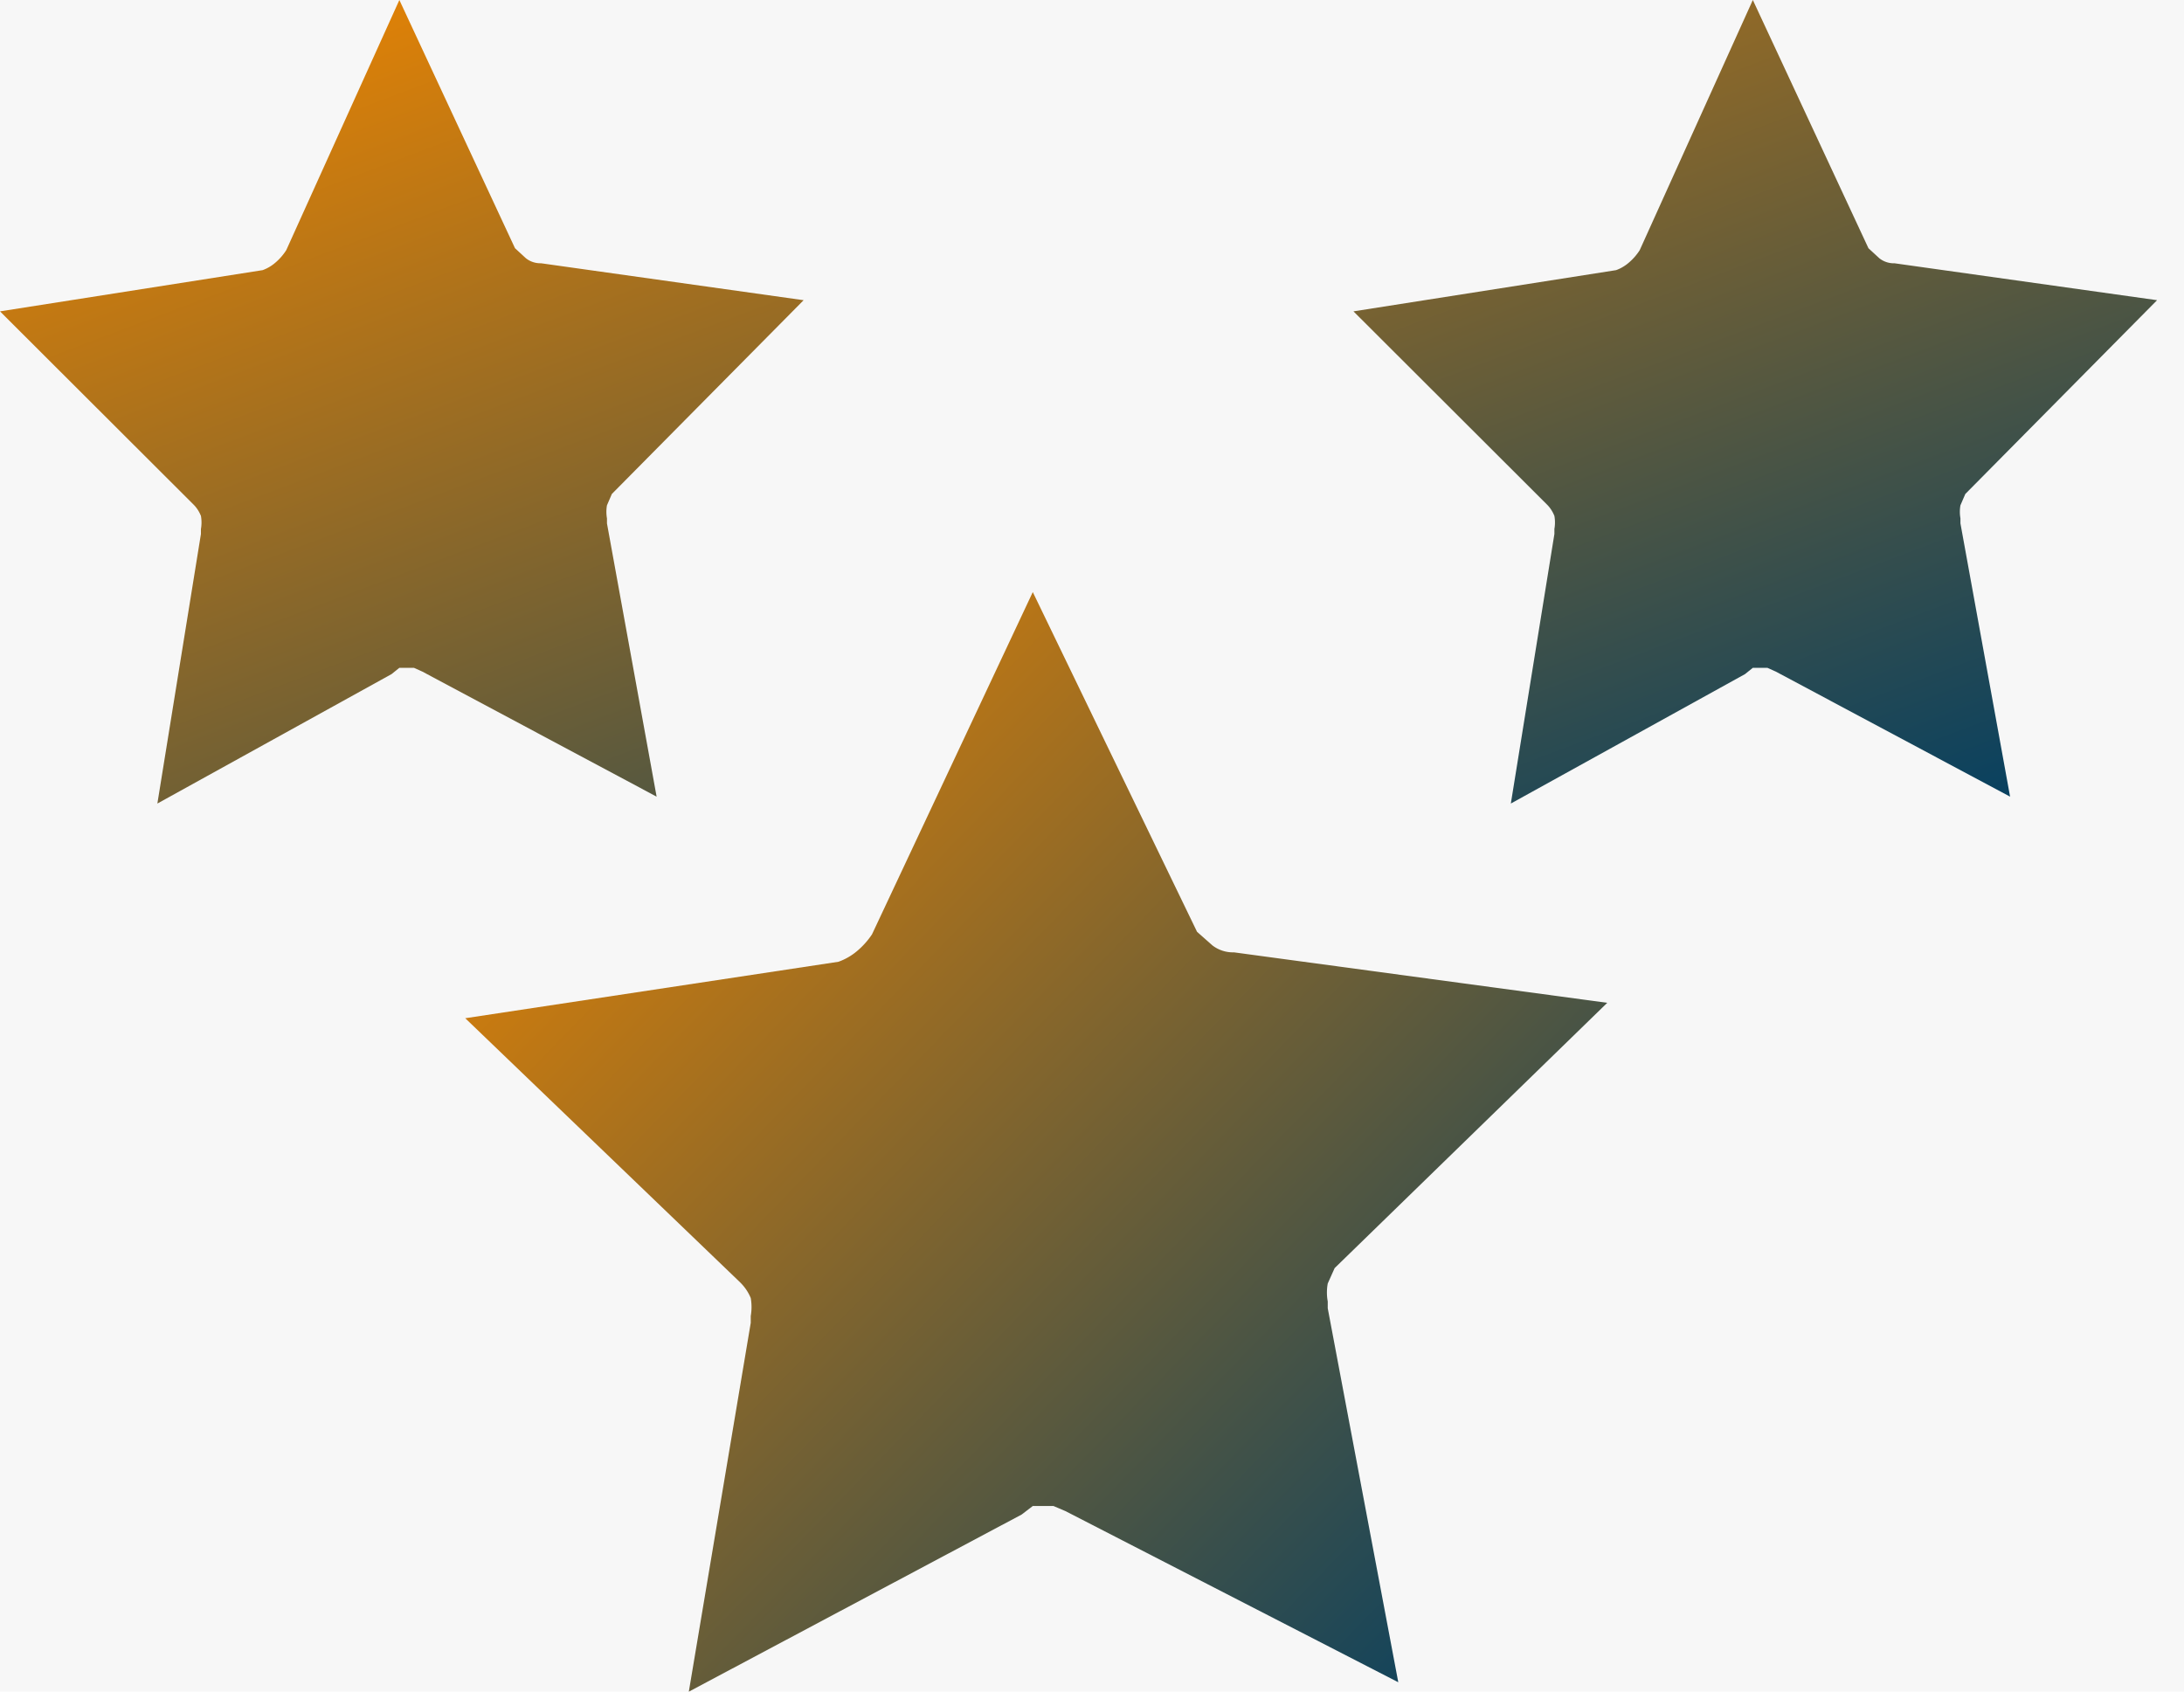
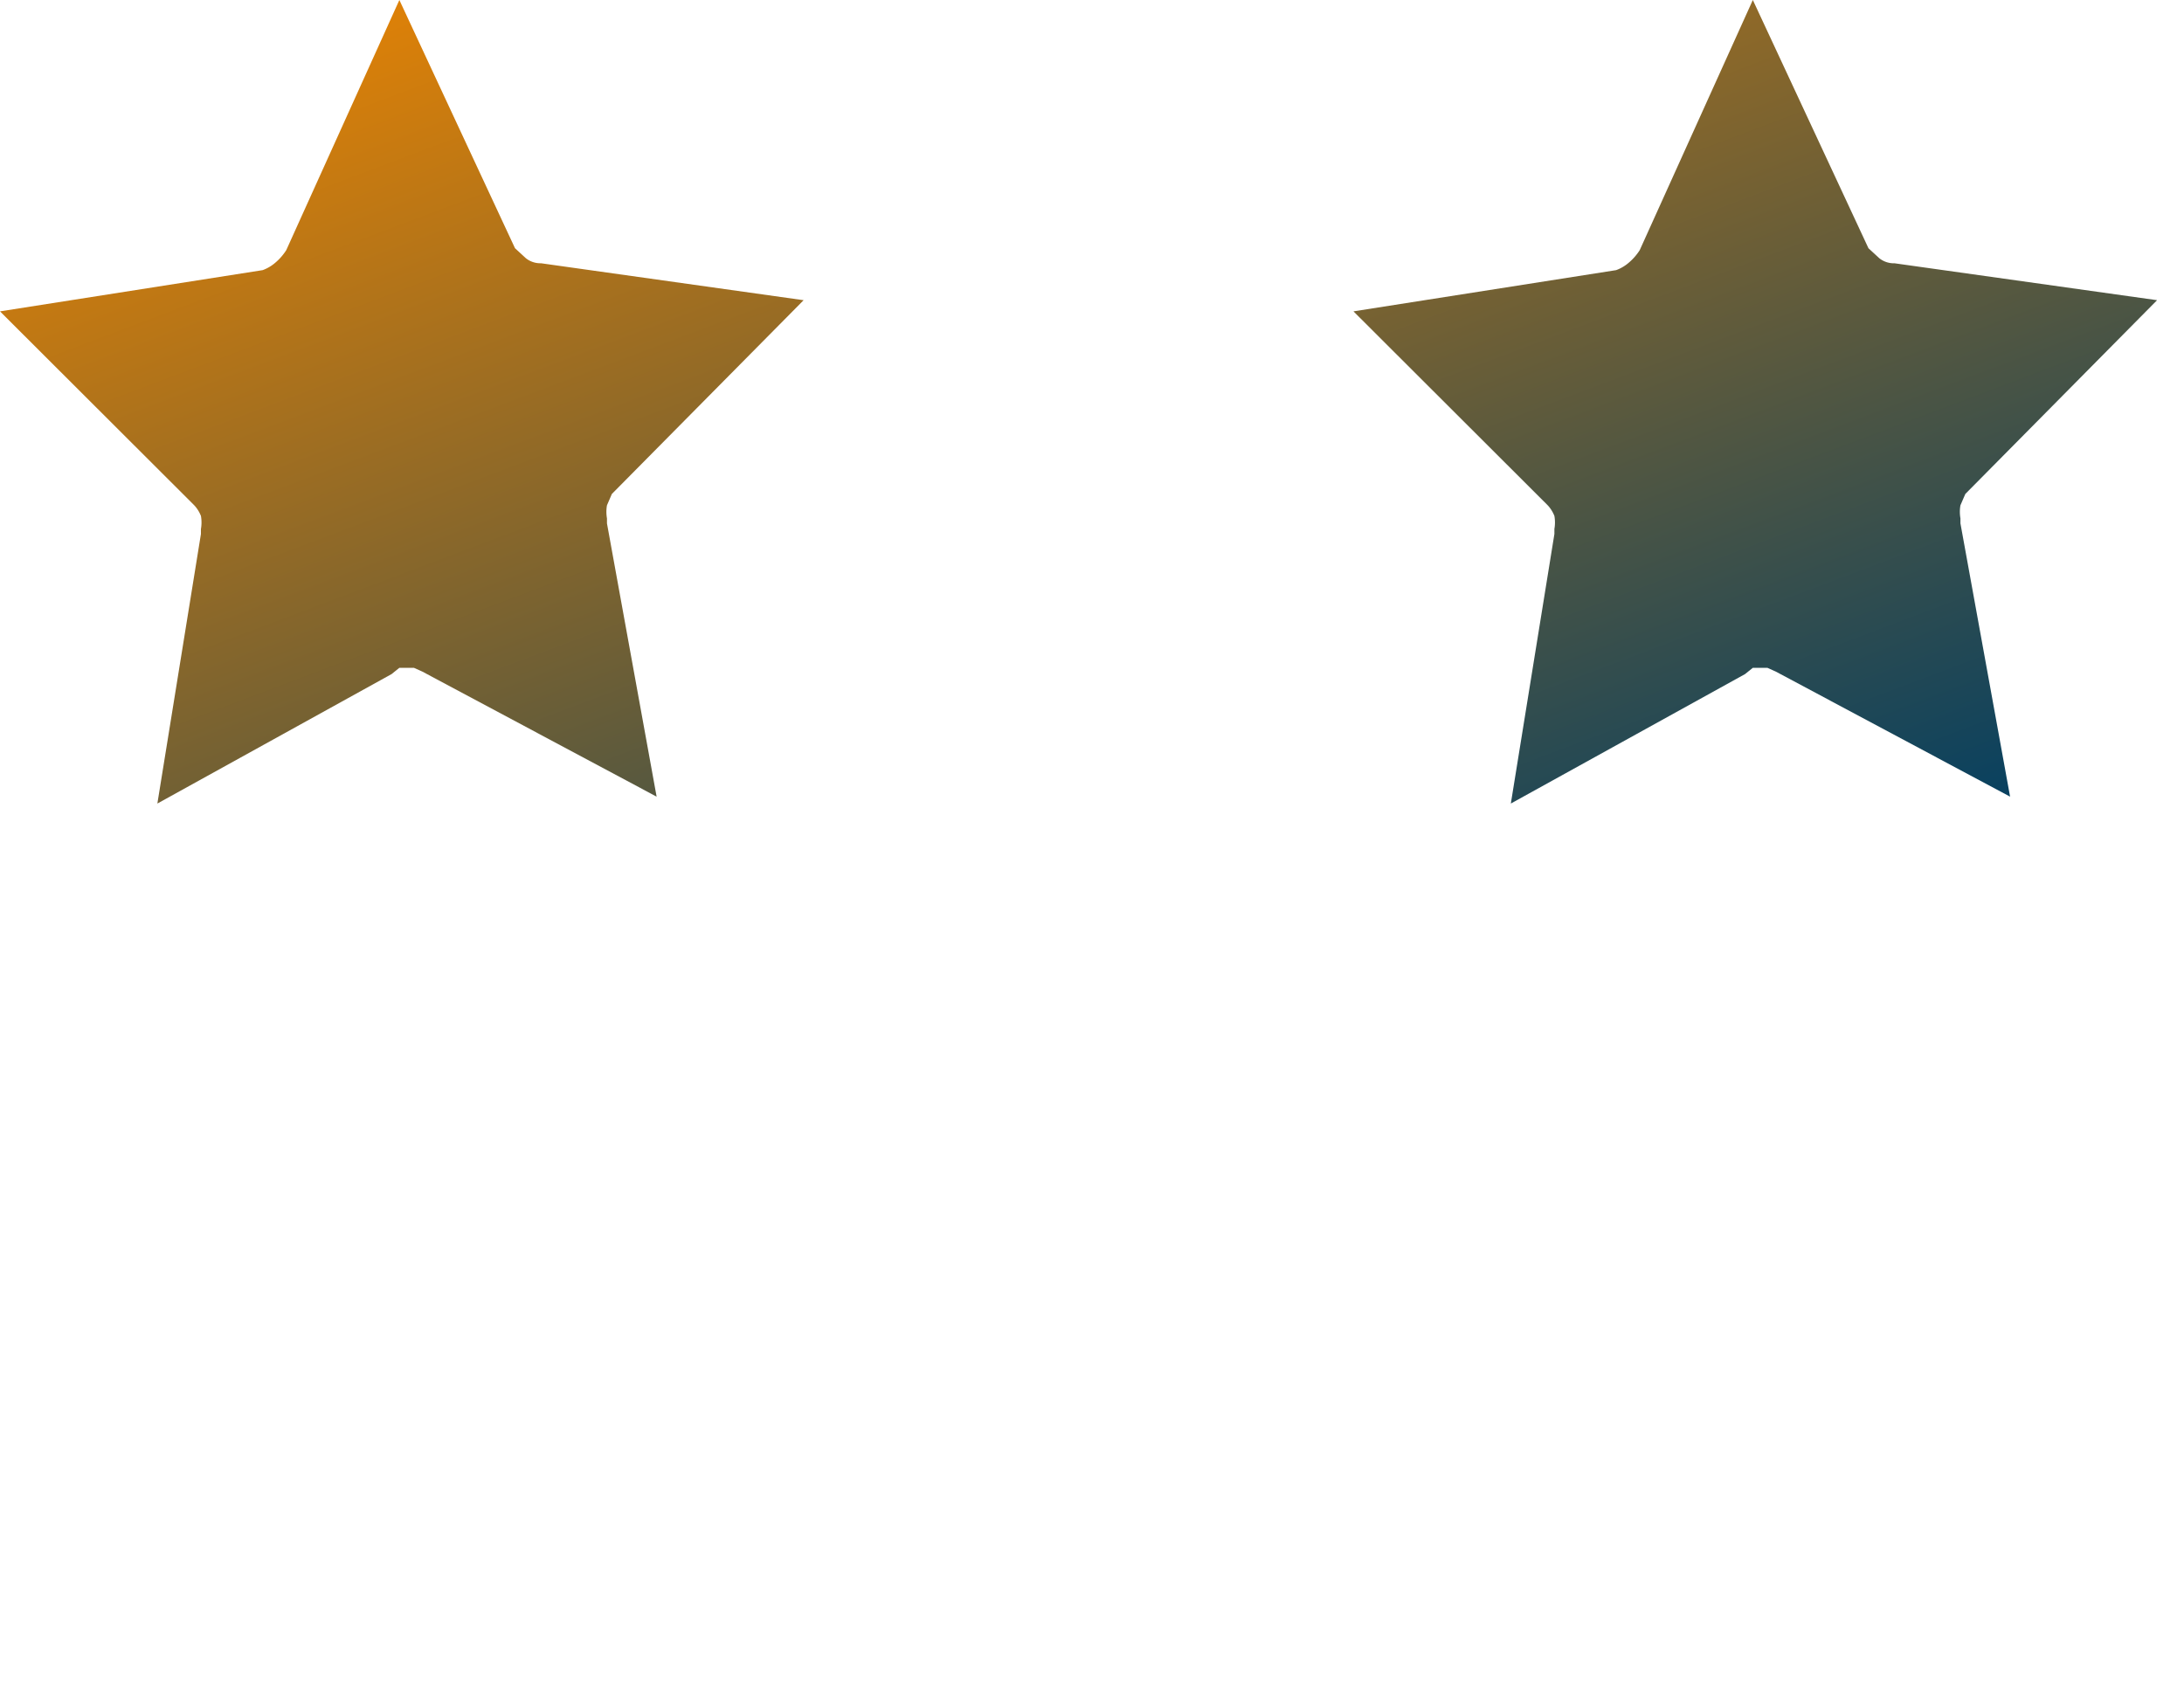
<svg xmlns="http://www.w3.org/2000/svg" width="71" height="55" viewBox="0 0 71 55">
  <defs>
    <linearGradient id="32krgdcv0a" x1="2.284%" x2="100%" y1="5.07%" y2="96.365%">
      <stop offset="0%" stop-color="#EF8600" />
      <stop offset="100%" stop-color="#003E63" />
    </linearGradient>
    <linearGradient id="2enzuhrgvb" x1="2.284%" x2="100%" y1="1.548%" y2="100%">
      <stop offset="0%" stop-color="#EF8600" />
      <stop offset="100%" stop-color="#003E63" />
    </linearGradient>
  </defs>
  <g fill="none" fill-rule="evenodd">
-     <path fill="#FFF" d="M-316-2994h1430v6878H-316z" />
-     <path fill="#F7F7F7" d="M-316-1339h1432V694H-316z" />
-     <path fill="url(#32krgdcv0a)" d="M24.07 41.702c.143.141.258.311.336.5.034.192.034.39 0 .585v.222L22.393 55l10.82-5.759.363-.278h.67l.392.167 10.819 5.564-2.293-12.158v-.222a1.598 1.598 0 010-.585l.224-.5 8.862-8.625-12.133-1.641a1.098 1.098 0 01-.699-.223l-.503-.445-5.34-11.045-5.227 11.128c-.14.21-.31.398-.503.557a1.945 1.945 0 01-.587.334l-12.133 1.836 8.946 8.597z" />
    <path fill="url(#2enzuhrgvb)" d="M50.532 16.773c.025.14.025.287 0 .425v.164l-1.416 8.763 7.614-4.209.253-.204h.473l.276.124 7.614 4.065-1.614-8.884v-.164a1.214 1.214 0 010-.425l.159-.368 6.234-6.3-8.535-1.2a.758.758 0 01-.495-.164l-.353-.325L56.983 0l-3.677 8.133a1.81 1.81 0 01-.354.406c-.122.106-.264.19-.414.244L44 10.123l6.295 6.285c.103.103.181.227.237.365m-44 0c.025.14.025.287 0 .425v.164l-1.416 8.763 7.614-4.209.253-.204h.473l.276.124 7.614 4.065-1.614-8.884v-.164a1.214 1.214 0 010-.425l.159-.368 6.234-6.3-8.538-1.201a.755.755 0 01-.492-.164l-.353-.325L12.983 0 9.306 8.133a1.81 1.81 0 01-.354.406c-.122.106-.264.19-.414.244L0 10.123l6.295 6.285c.103.103.181.227.237.365" />
  </g>
</svg>